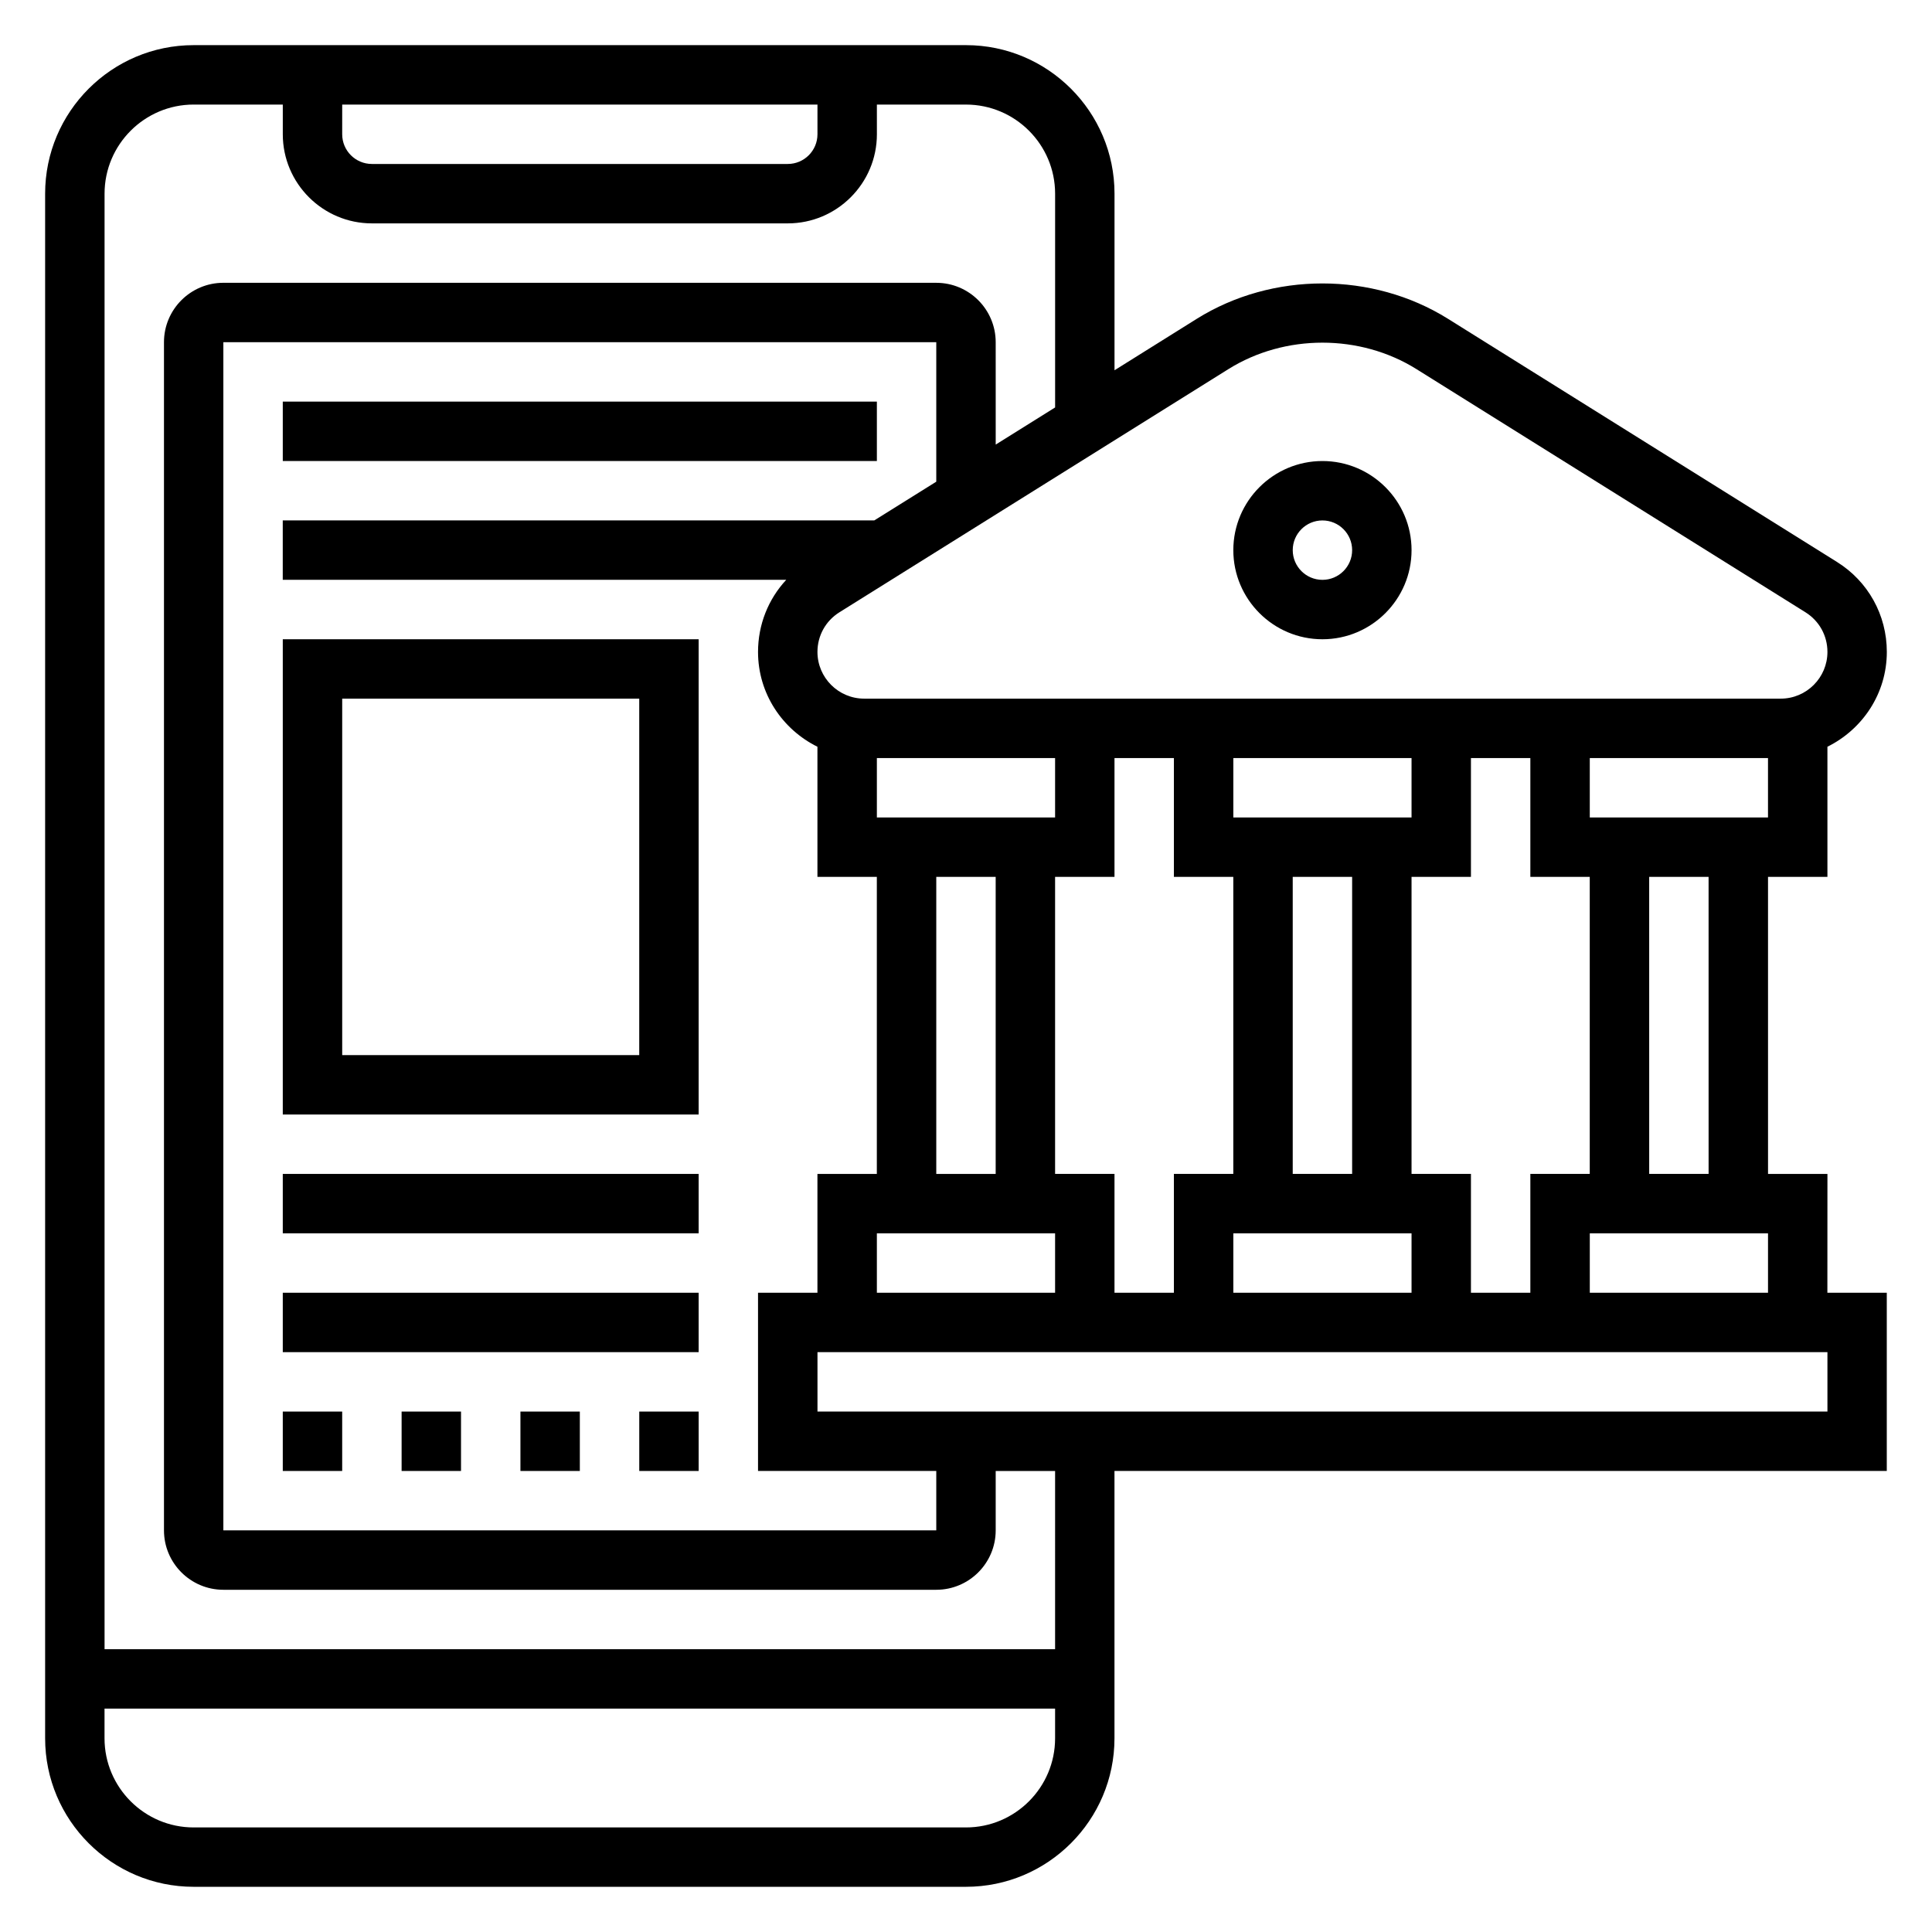
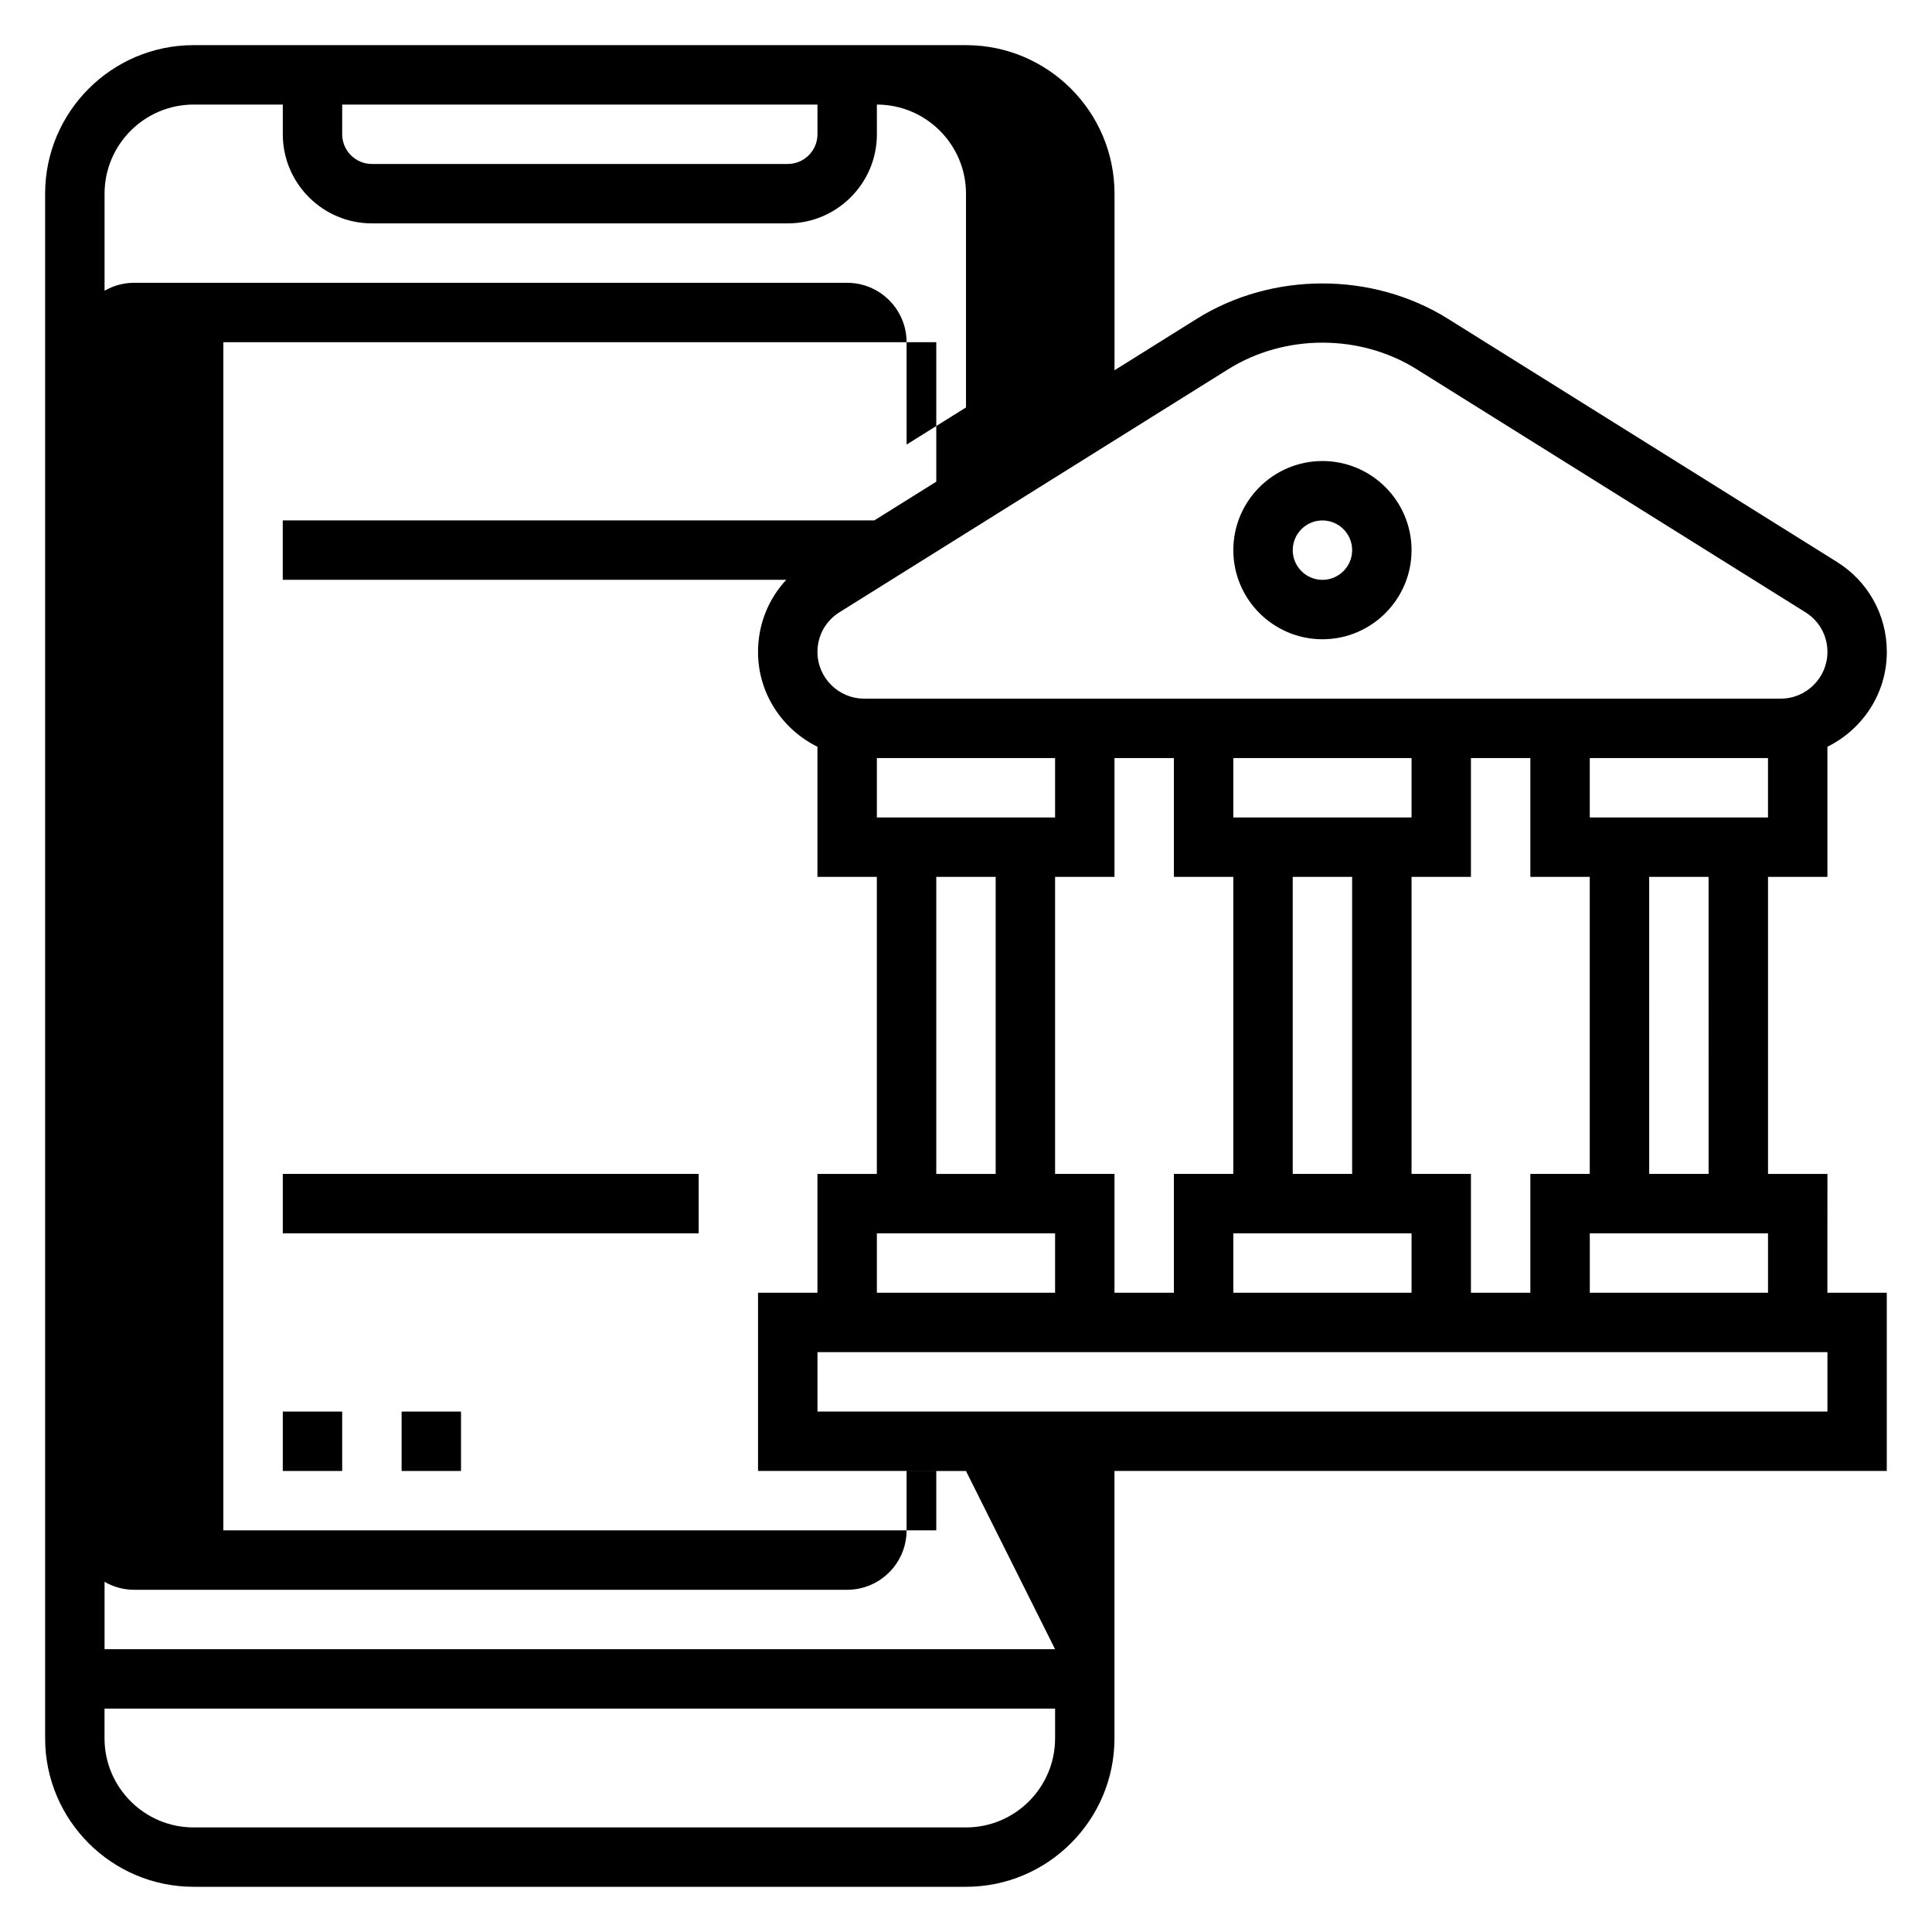
<svg xmlns="http://www.w3.org/2000/svg" fill="#000000" width="800px" height="800px" version="1.1" viewBox="144 144 512 512">
  <g>
-     <path d="m218.94 250.43h157.44v15.742h-157.44z" />
-     <path d="m218.94 439.36h110.21v-125.95h-110.21zm15.746-110.21h78.719v94.465h-78.719z" />
    <path d="m218.94 518.08h15.742v15.742h-15.742z" />
    <path d="m250.43 518.08h15.742v15.742h-15.742z" />
-     <path d="m281.92 518.08h15.742v15.742h-15.742z" />
-     <path d="m313.41 518.08h15.742v15.742h-15.742z" />
-     <path d="m218.94 486.59h110.21v15.742h-110.21z" />
    <path d="m218.94 455.1h110.21v15.742h-110.21z" />
    <path d="m494.46 313.41c13.02 0 23.617-10.598 23.617-23.617 0-13.02-10.598-23.617-23.617-23.617-13.02 0-23.617 10.598-23.617 23.617 0.004 13.02 10.598 23.617 23.617 23.617zm0-31.488c4.344 0 7.871 3.527 7.871 7.871s-3.527 7.871-7.871 7.871-7.871-3.527-7.871-7.871 3.527-7.871 7.871-7.871z" />
-     <path d="m628.29 455.1h-15.742l-0.004-78.719h15.742v-34.488c9.289-4.598 15.742-14.082 15.742-25.129 0-9.77-4.945-18.688-13.227-23.852l-103.08-64.434c-19.988-12.484-46.555-12.484-66.543 0l-21.82 13.645v-46.801c0-21.703-17.656-39.359-39.359-39.359h-204.68c-21.703 0-39.359 17.656-39.359 39.359v409.34c0 21.703 17.656 39.359 39.359 39.359h204.67c21.703 0 39.359-17.656 39.359-39.359v-70.848h204.67v-47.23h-15.742zm-62.977 31.488v-15.742h47.23v15.742zm-173.19 47.234v15.742h-188.93v-314.88h188.93v36.969l-16.43 10.262h-156.76v15.742h133.43c-4.762 5.125-7.477 11.883-7.477 19.109 0 11.051 6.453 20.531 15.742 25.129v34.484h15.742v78.719h-15.742v31.488h-15.742v47.23zm0-78.723v-78.719h15.742v78.719zm-15.742-94.465v-15.742h47.23v15.742zm0 110.21h47.23v15.742h-47.23zm47.23-15.746v-78.719h15.742v-31.488h15.742v31.488h15.742v78.719h-15.742v31.488h-15.742v-31.488zm62.977 0v-78.719h15.742v78.719zm-15.742-94.465v-15.742h47.23v15.742zm0 110.21h47.23v15.742h-47.23zm47.23-15.746v-78.719h15.742v-31.488h15.742v31.488h15.742v78.719h-15.742v31.488h-15.742v-31.488zm78.723 0h-15.742l-0.004-78.719h15.742zm-31.488-94.465v-15.742h47.23v15.742zm-95.773-118.81c14.957-9.352 34.891-9.352 49.844 0l103.09 64.441c3.644 2.277 5.82 6.195 5.82 10.504 0 6.824-5.559 12.379-12.383 12.379h-242.89c-6.824 0-12.383-5.555-12.383-12.379 0-4.305 2.172-8.227 5.824-10.508zm-234.85-70.113h125.95v7.871c0 4.344-3.527 7.871-7.871 7.871h-110.21c-4.344 0-7.871-3.527-7.871-7.871zm165.31 456.58h-204.68c-13.02 0-23.617-10.598-23.617-23.617v-7.871h251.91v7.871c0 13.02-10.594 23.617-23.613 23.617zm23.613-47.234h-251.9v-385.73c0-13.02 10.598-23.617 23.617-23.617h23.617v7.871c0 13.02 10.598 23.617 23.617 23.617h110.21c13.02 0 23.617-10.598 23.617-23.617l-0.004-7.867h23.617c13.02 0 23.617 10.598 23.617 23.617v56.648l-15.742 9.84-0.004-27.129c0-8.684-7.062-15.742-15.742-15.742l-188.93-0.004c-8.684 0-15.742 7.062-15.742 15.742v314.88c0 8.684 7.062 15.742 15.742 15.742h188.93c8.684 0 15.742-7.062 15.742-15.742v-15.742h15.742zm204.68-62.977h-267.65v-15.742h267.65z" />
+     <path d="m628.29 455.1h-15.742l-0.004-78.719h15.742v-34.488c9.289-4.598 15.742-14.082 15.742-25.129 0-9.77-4.945-18.688-13.227-23.852l-103.08-64.434c-19.988-12.484-46.555-12.484-66.543 0l-21.82 13.645v-46.801c0-21.703-17.656-39.359-39.359-39.359h-204.68c-21.703 0-39.359 17.656-39.359 39.359v409.34c0 21.703 17.656 39.359 39.359 39.359h204.67c21.703 0 39.359-17.656 39.359-39.359v-70.848h204.67v-47.23h-15.742zm-62.977 31.488v-15.742h47.23v15.742zm-173.19 47.234v15.742h-188.93v-314.88h188.93v36.969l-16.43 10.262h-156.76v15.742h133.43c-4.762 5.125-7.477 11.883-7.477 19.109 0 11.051 6.453 20.531 15.742 25.129v34.484h15.742v78.719h-15.742v31.488h-15.742v47.23zm0-78.723v-78.719h15.742v78.719zm-15.742-94.465v-15.742h47.23v15.742zm0 110.21h47.23v15.742h-47.23zm47.23-15.746v-78.719h15.742v-31.488h15.742v31.488h15.742v78.719h-15.742v31.488h-15.742v-31.488zm62.977 0v-78.719h15.742v78.719zm-15.742-94.465v-15.742h47.23v15.742zm0 110.21h47.23v15.742h-47.23zm47.23-15.746v-78.719h15.742v-31.488h15.742v31.488h15.742v78.719h-15.742v31.488h-15.742v-31.488zm78.723 0h-15.742l-0.004-78.719h15.742zm-31.488-94.465v-15.742h47.23v15.742zm-95.773-118.81c14.957-9.352 34.891-9.352 49.844 0l103.09 64.441c3.644 2.277 5.82 6.195 5.82 10.504 0 6.824-5.559 12.379-12.383 12.379h-242.89c-6.824 0-12.383-5.555-12.383-12.379 0-4.305 2.172-8.227 5.824-10.508zm-234.85-70.113h125.95v7.871c0 4.344-3.527 7.871-7.871 7.871h-110.21c-4.344 0-7.871-3.527-7.871-7.871zm165.31 456.58h-204.68c-13.02 0-23.617-10.598-23.617-23.617v-7.871h251.91v7.871c0 13.02-10.594 23.617-23.613 23.617zm23.613-47.234h-251.9v-385.73c0-13.02 10.598-23.617 23.617-23.617h23.617v7.871c0 13.02 10.598 23.617 23.617 23.617h110.21c13.02 0 23.617-10.598 23.617-23.617l-0.004-7.867c13.02 0 23.617 10.598 23.617 23.617v56.648l-15.742 9.84-0.004-27.129c0-8.684-7.062-15.742-15.742-15.742l-188.93-0.004c-8.684 0-15.742 7.062-15.742 15.742v314.88c0 8.684 7.062 15.742 15.742 15.742h188.93c8.684 0 15.742-7.062 15.742-15.742v-15.742h15.742zm204.68-62.977h-267.65v-15.742h267.65z" />
  </g>
</svg>